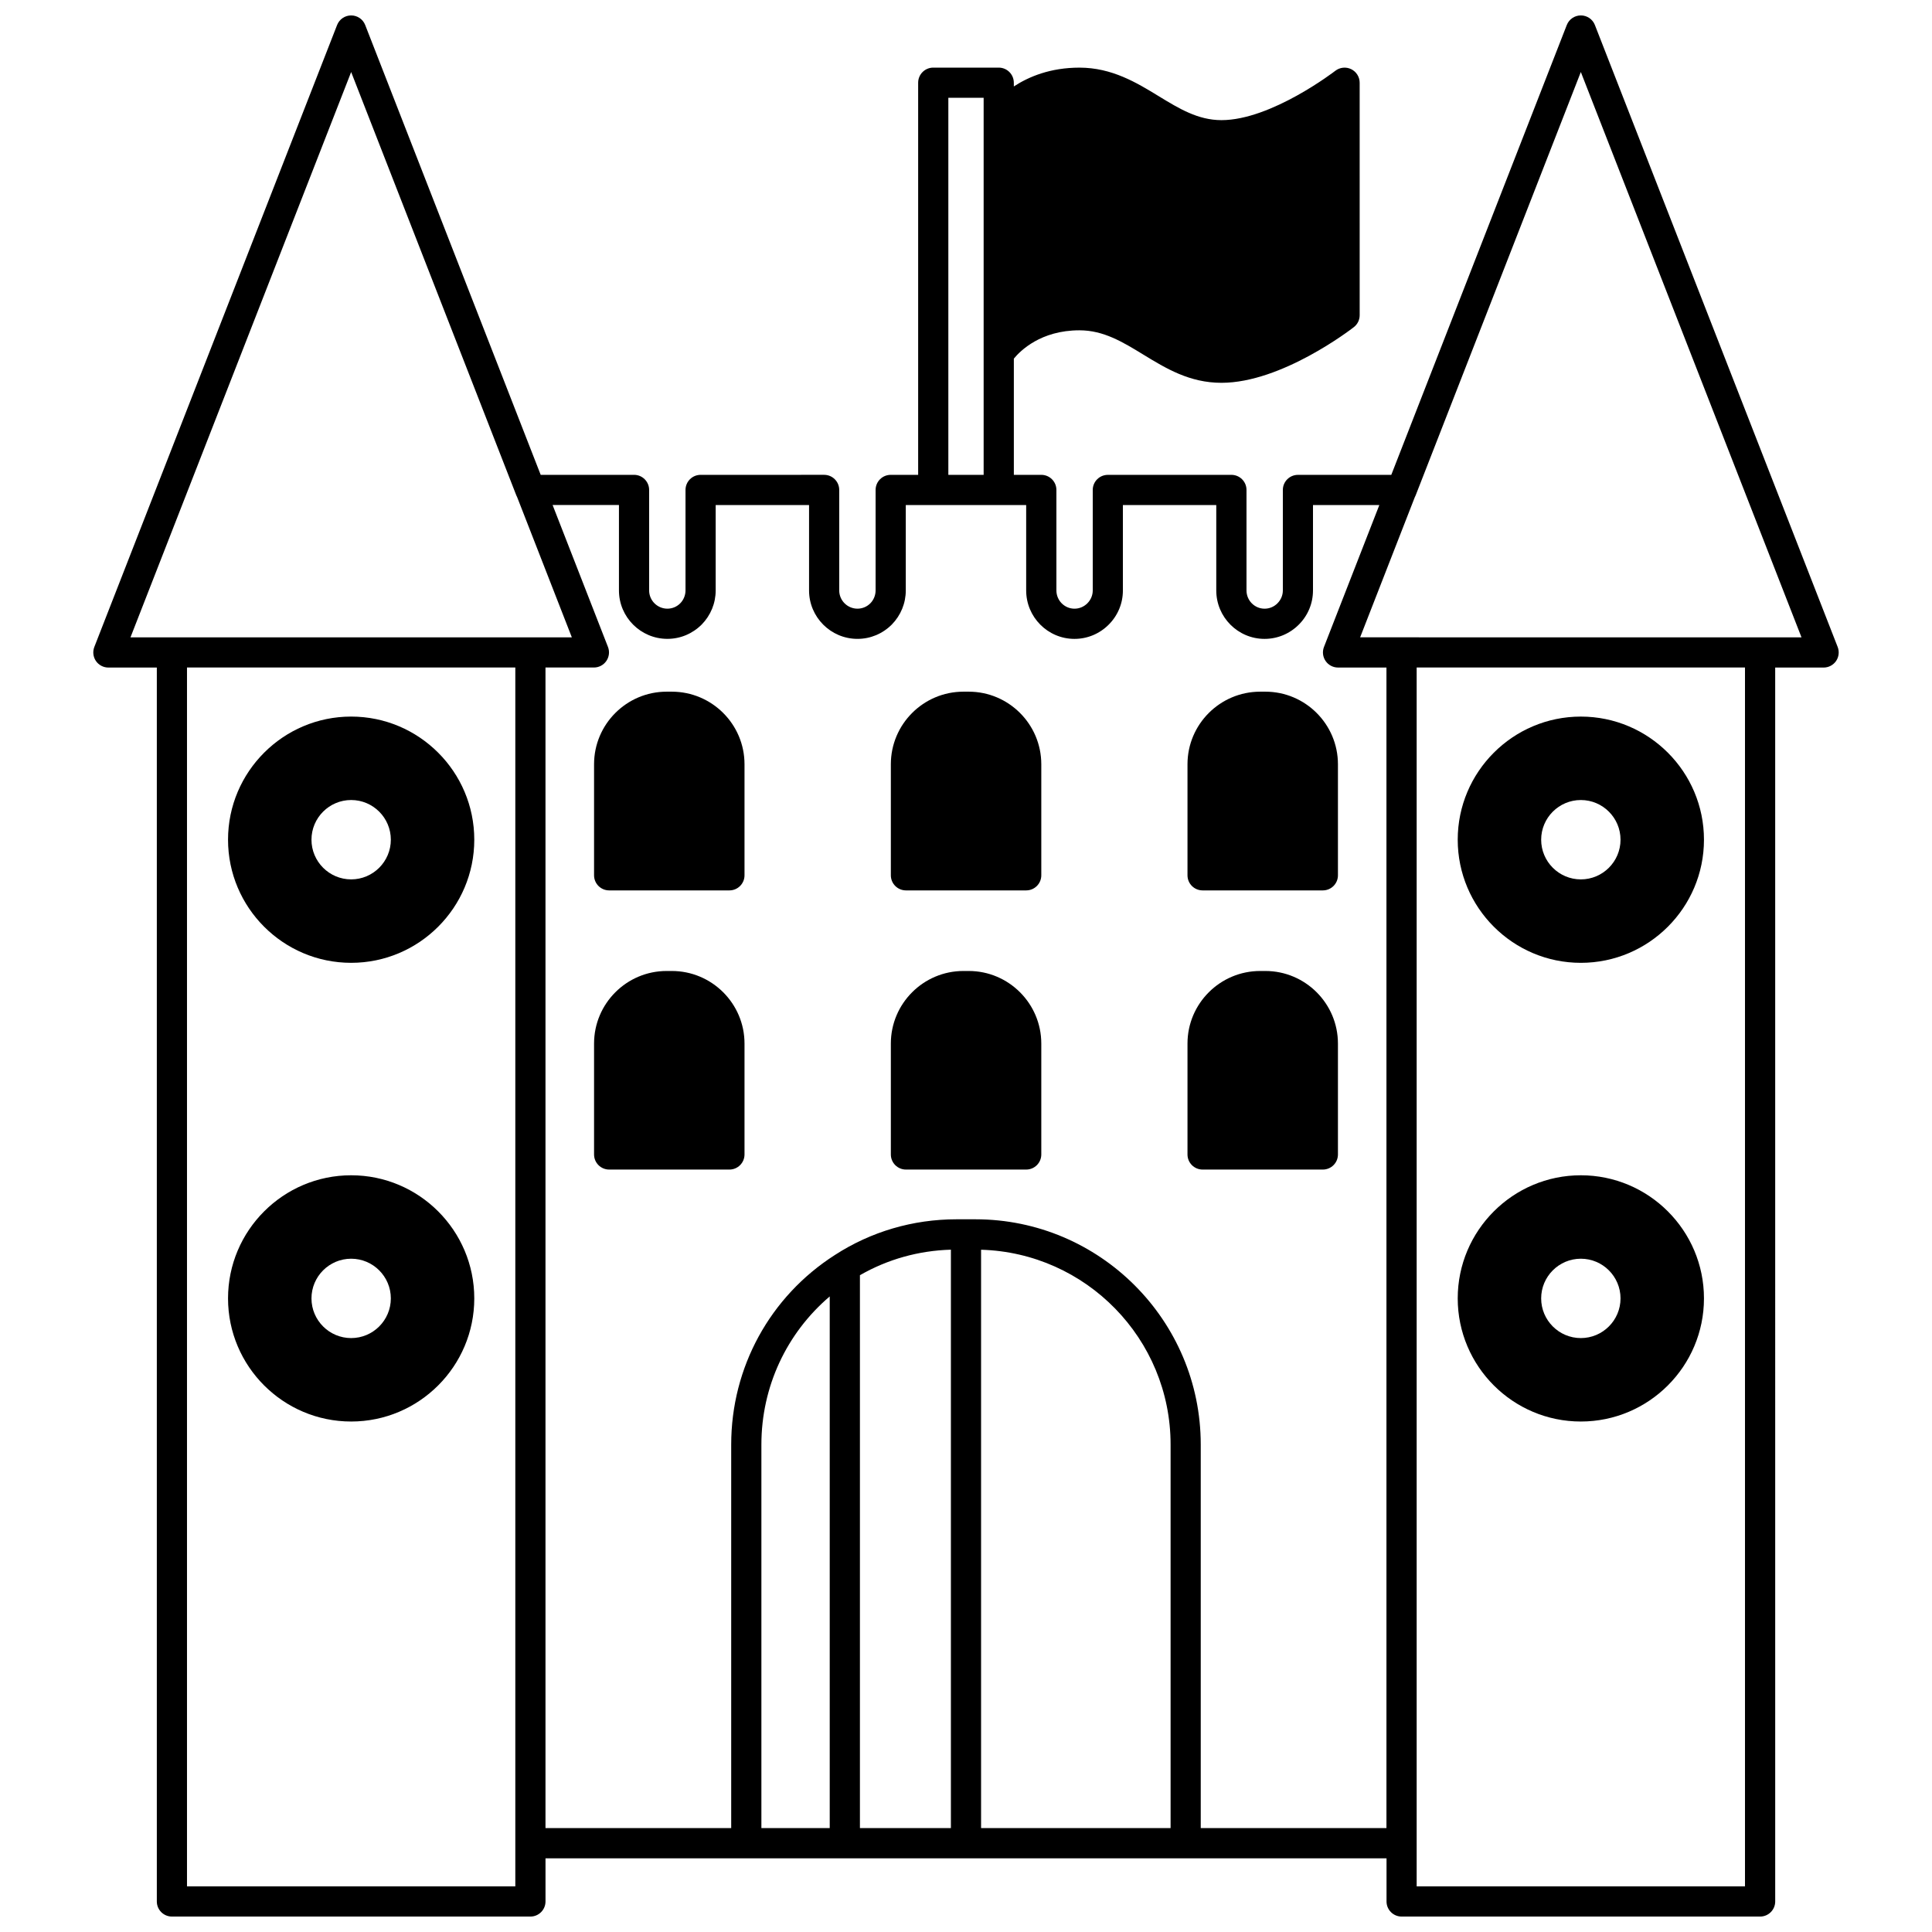
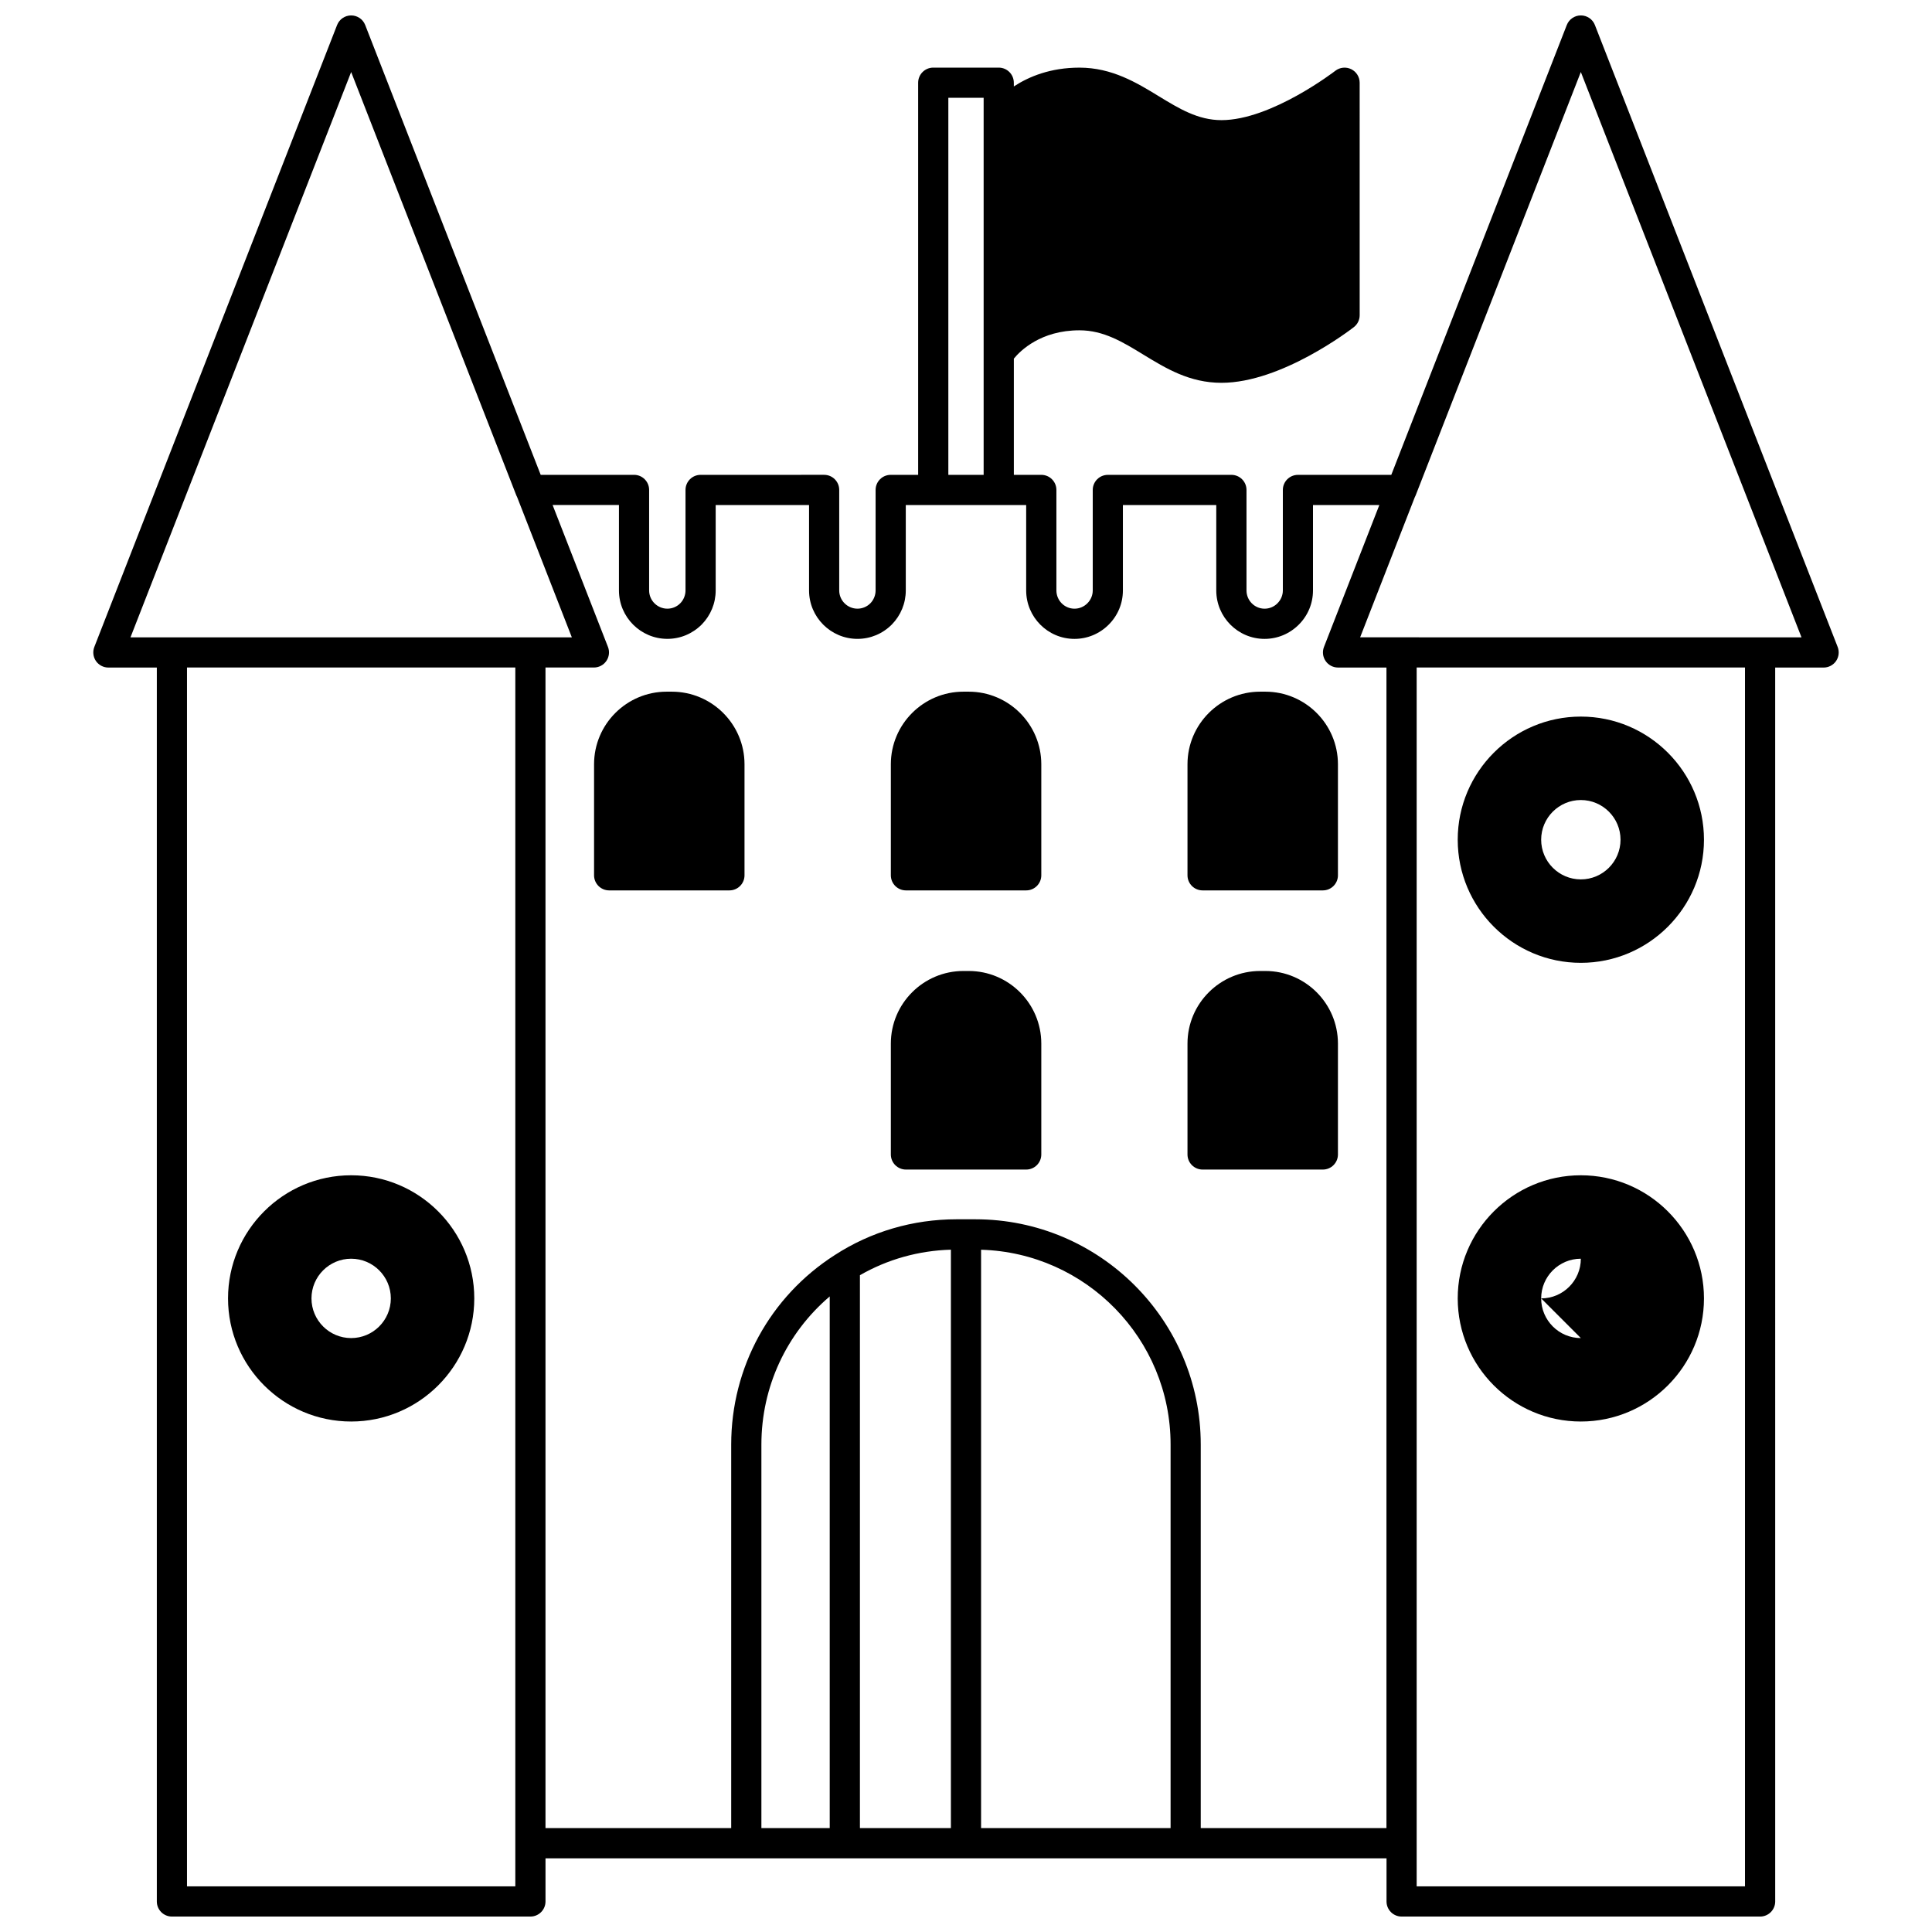
<svg xmlns="http://www.w3.org/2000/svg" width="800px" height="800px" version="1.1" viewBox="144 144 512 512">
  <defs>
    <clipPath id="a">
      <path d="m168 148.09h464v503.81h-464z" />
    </clipPath>
  </defs>
-   <path d="m237.06 333.9c-17.992 0-32.629 14.637-32.629 32.629s14.633 32.629 32.629 32.629c17.992 0 32.629-14.637 32.629-32.629 0-17.988-14.633-32.629-32.629-32.629zm0 43.145c-5.797 0-10.516-4.719-10.516-10.516s4.719-10.516 10.516-10.516 10.516 4.719 10.516 10.516-4.715 10.516-10.516 10.516z" />
  <path d="m237.06 455.46c-17.992 0-32.629 14.637-32.629 32.629 0 17.992 14.633 32.629 32.629 32.629 17.992 0 32.629-14.637 32.629-32.629 0-17.988-14.633-32.629-32.629-32.629zm0 43.145c-5.797 0-10.516-4.719-10.516-10.516 0-5.797 4.719-10.516 10.516-10.516s10.516 4.719 10.516 10.516c0 5.797-4.715 10.516-10.516 10.516z" />
  <g clip-path="url(#a)">
    <path d="m631 315.45-64.336-164.82c-0.598-1.535-2.074-2.543-3.723-2.543s-3.125 1.012-3.727 2.547l-46.508 119.21h-24.738c-2.211 0-4 1.793-4 4v26.629c0 1.281-0.508 2.492-1.43 3.414-0.914 0.918-2.129 1.422-3.406 1.422-2.648 0-4.797-2.172-4.797-4.84v-26.629c0-2.207-1.789-4-4-4l-32.746 0.004c-2.211 0-4 1.793-4 4v26.629c0 1.281-0.508 2.492-1.426 3.41-0.918 0.918-2.133 1.426-3.41 1.426-2.648 0-4.797-2.172-4.797-4.84v-26.629c0-2.207-1.789-4-4-4h-7.277v-30.801c1.699-2.07 7.106-7.504 17.395-7.504 6.379 0 11.473 3.109 16.867 6.406 6.043 3.691 12.285 7.508 20.762 7.508 15.945 0 34.312-14.156 35.082-14.758 0.973-0.754 1.543-1.918 1.543-3.156l-0.004-61.613c0-1.527-0.871-2.918-2.242-3.59-1.375-0.672-3.004-0.5-4.215 0.434-0.168 0.133-16.98 13.074-30.172 13.074-6.227 0-11.258-3.078-16.594-6.332-5.812-3.555-12.402-7.582-21.031-7.582-7.664 0-13.383 2.359-17.395 4.984l-0.004-0.988c0-2.207-1.789-4-4-4h-17.352c-2.211 0-4 1.793-4 4v103.92h-7.277c-2.211 0-4 1.793-4 4v26.629c0 1.281-0.504 2.504-1.387 3.41-0.918 0.918-2.133 1.426-3.414 1.426-2.668 0-4.84-2.172-4.84-4.84v-26.629c0-2.207-1.789-4-4-4l-32.734 0.004c-2.211 0-4 1.793-4 4v26.629c0 1.281-0.504 2.504-1.395 3.414-0.914 0.918-2.129 1.422-3.406 1.422-2.668 0-4.84-2.172-4.84-4.84v-26.629c0-2.207-1.789-4-4-4h-24.738l-46.504-119.2c-0.594-1.535-2.074-2.547-3.723-2.547-1.648 0-3.125 1.008-3.727 2.543l-64.336 164.82c-0.48 1.23-0.32 2.617 0.418 3.711 0.75 1.094 1.992 1.746 3.309 1.746h12.836v327c0 2.207 1.789 4 4 4h95.004c2.211 0 4-1.793 4-4v-11.438h222.88v11.438c0 2.207 1.789 4 4 4h95.004c2.211 0 4-1.793 4-4l-0.004-327h12.836c1.32 0 2.559-0.652 3.305-1.742 0.738-1.09 0.898-2.477 0.418-3.715zm-235.68-145.53h9.355v99.922h-9.355zm-158.26-6.832 43.777 112.21c0.066 0.172 0.145 0.336 0.23 0.492l14.48 37.121-116.97-0.004zm43.504 480.81h-87.008v-323h87.008zm173.65-15.434h-50.219v-153.27c27.82 0.793 50.223 23.613 50.223 51.625v101.64zm-58.215 0h-24.109v-146.52c7.312-4.211 15.57-6.523 24.109-6.766zm-32.109 0h-18.113v-101.64c0-15.305 6.668-29.516 18.109-39.258v140.9zm98.32 0v-101.64c0-32.914-26.777-59.699-59.699-59.699h-5.039c-11.527 0-22.676 3.277-32.227 9.469-17.203 11.008-27.469 29.789-27.469 50.234v101.64h-49.215v-307.57h12.836c1.32 0 2.559-0.652 3.297-1.742 0.746-1.086 0.906-2.481 0.426-3.707l-14.672-37.613h17.582v22.633c0 7.078 5.758 12.836 12.836 12.836 3.414 0 6.633-1.34 9.098-3.801 2.387-2.441 3.699-5.648 3.699-9.031v-22.633h24.746v22.633c0 7.078 5.758 12.836 12.836 12.836 3.414 0 6.633-1.336 9.102-3.805 2.383-2.441 3.695-5.648 3.695-9.027v-22.633h31.906v22.633c0 7.078 5.742 12.836 12.797 12.836 3.41 0 6.629-1.336 9.066-3.766 2.434-2.43 3.769-5.648 3.769-9.07v-22.633h24.746v22.633c0 7.078 5.742 12.836 12.797 12.836 3.414 0 6.633-1.34 9.066-3.766 2.43-2.43 3.769-5.648 3.769-9.07v-22.633h17.582l-14.672 37.613c-0.48 1.23-0.32 2.617 0.426 3.707 0.742 1.09 1.98 1.742 3.297 1.742h12.836v307.56zm144.23 15.434h-87.008v-323h87.008zm-101.99-331 14.48-37.121c0.082-0.156 0.164-0.32 0.23-0.492l43.777-112.2 58.48 149.82z" />
  </g>
  <path d="m562.94 399.16c17.992 0 32.629-14.637 32.629-32.629 0-17.988-14.633-32.629-32.629-32.629-17.992 0-32.629 14.637-32.629 32.629 0 17.988 14.637 32.629 32.629 32.629zm0-43.145c5.797 0 10.516 4.719 10.516 10.516s-4.719 10.516-10.516 10.516-10.516-4.719-10.516-10.516 4.719-10.516 10.516-10.516z" />
-   <path d="m562.94 455.46c-17.992 0-32.629 14.637-32.629 32.629 0 17.992 14.633 32.629 32.629 32.629 17.992 0 32.629-14.637 32.629-32.629 0-17.988-14.637-32.629-32.629-32.629zm0 43.145c-5.797 0-10.516-4.719-10.516-10.516 0-5.797 4.719-10.516 10.516-10.516s10.516 4.719 10.516 10.516c0 5.797-4.719 10.516-10.516 10.516z" />
+   <path d="m562.94 455.46c-17.992 0-32.629 14.637-32.629 32.629 0 17.992 14.633 32.629 32.629 32.629 17.992 0 32.629-14.637 32.629-32.629 0-17.988-14.637-32.629-32.629-32.629zm0 43.145c-5.797 0-10.516-4.719-10.516-10.516 0-5.797 4.719-10.516 10.516-10.516c0 5.797-4.719 10.516-10.516 10.516z" />
  <path d="m400.72 327.3h-1.398c-10.605 0-19.238 8.629-19.238 19.234v29.43c0 2.207 1.789 4 4 4h31.871c2.211 0 4-1.793 4-4v-29.43c-0.004-10.605-8.633-19.234-19.234-19.234z" />
  <path d="m400.72 401.32h-1.398c-10.605 0-19.238 8.629-19.238 19.234v29.391c0 2.207 1.789 4 4 4h31.871c2.211 0 4-1.793 4-4v-29.391c-0.004-10.605-8.633-19.234-19.234-19.234z" />
  <path d="m322.03 327.3h-1.359c-10.605 0-19.238 8.629-19.238 19.234v29.43c0 2.207 1.789 4 4 4h31.871c2.211 0 4-1.793 4-4v-29.43c0-10.605-8.645-19.234-19.273-19.234z" />
-   <path d="m322.03 401.32h-1.359c-10.605 0-19.238 8.629-19.238 19.234v29.391c0 2.207 1.789 4 4 4h31.871c2.211 0 4-1.793 4-4v-29.391c0-10.605-8.645-19.234-19.273-19.234z" />
  <path d="m479.33 327.3h-1.359c-10.629 0-19.273 8.629-19.273 19.234v29.43c0 2.207 1.789 4 4 4h31.871c2.211 0 4-1.793 4-4v-29.43c-0.004-10.605-8.633-19.234-19.238-19.234z" />
  <path d="m479.33 401.32h-1.359c-10.629 0-19.273 8.629-19.273 19.234v29.391c0 2.207 1.789 4 4 4h31.871c2.211 0 4-1.793 4-4v-29.391c-0.004-10.605-8.633-19.234-19.238-19.234z" />
</svg>